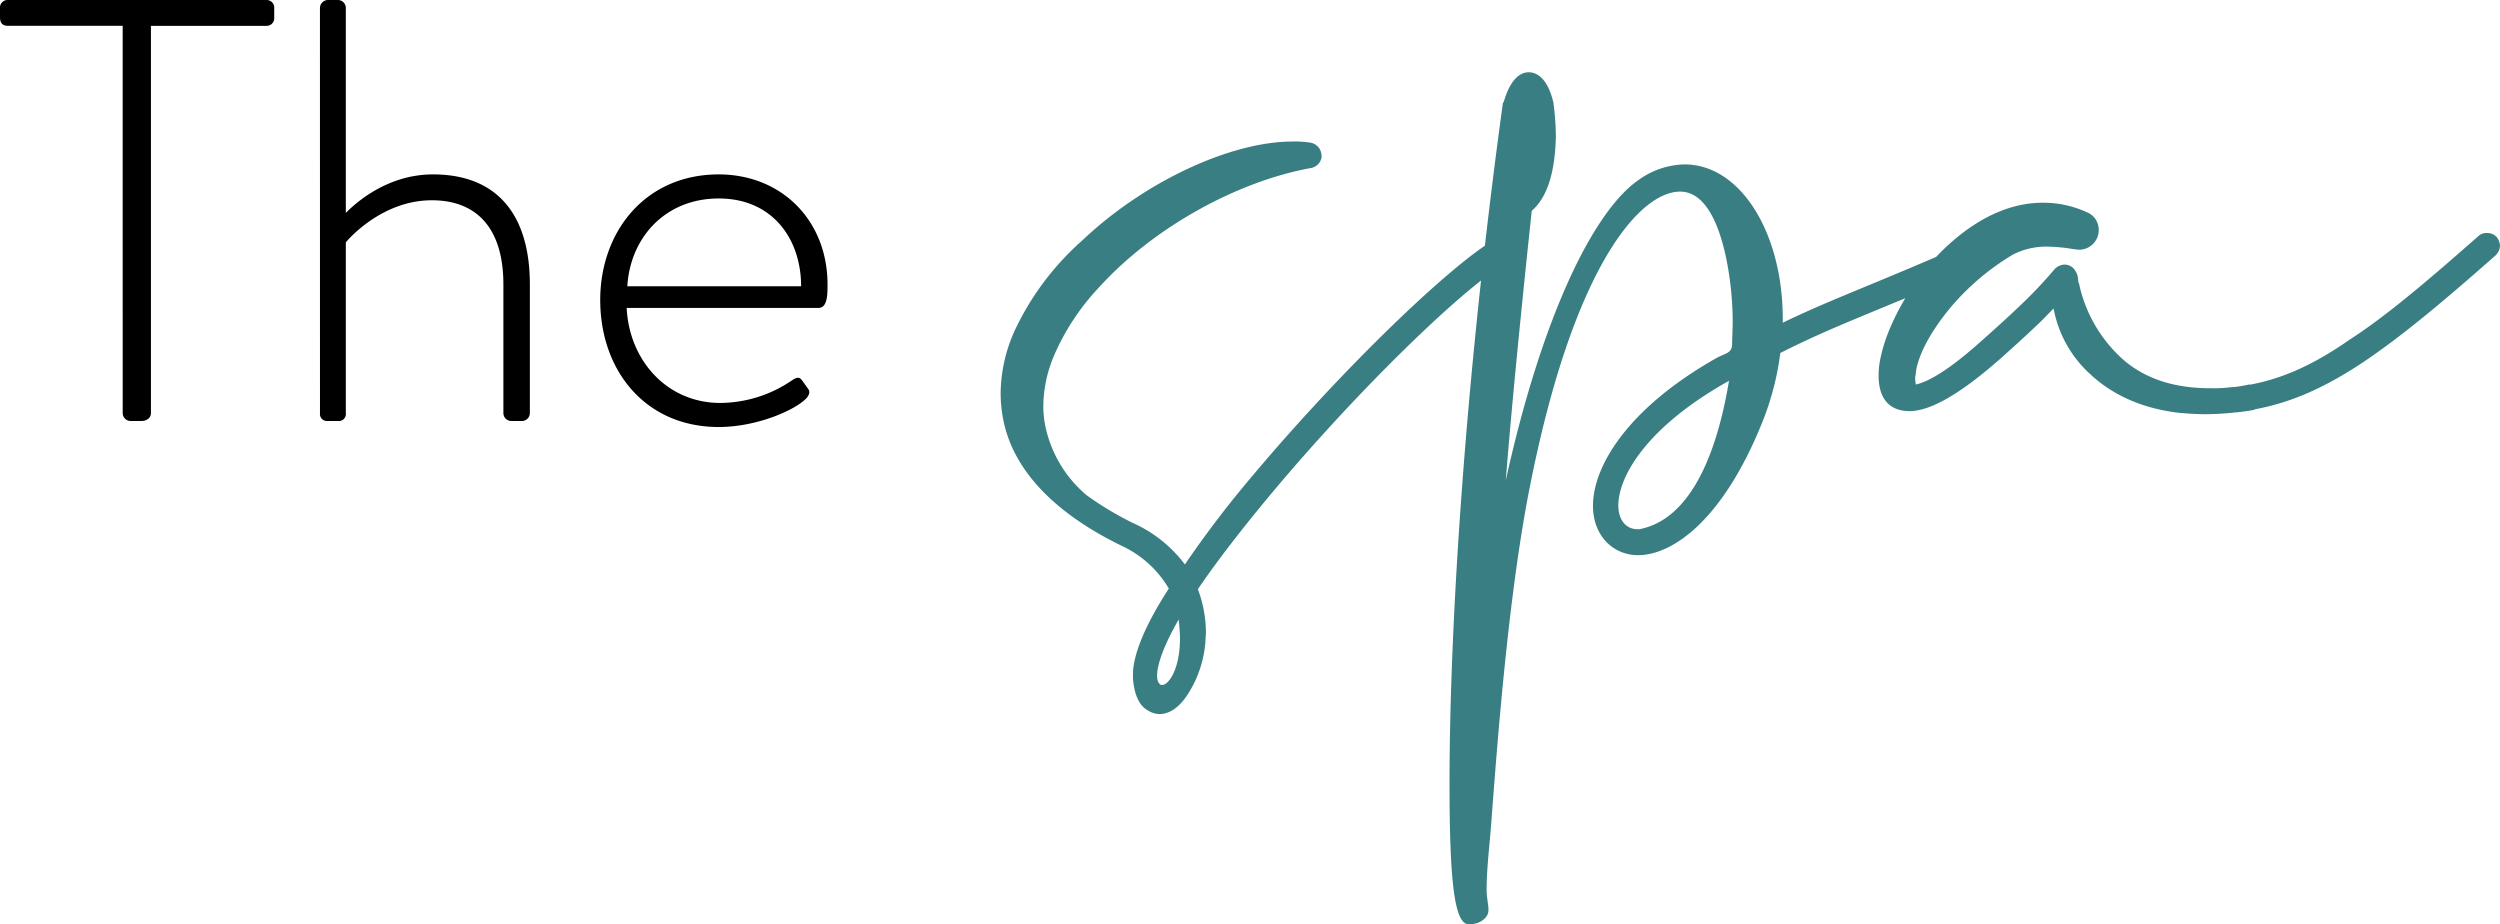
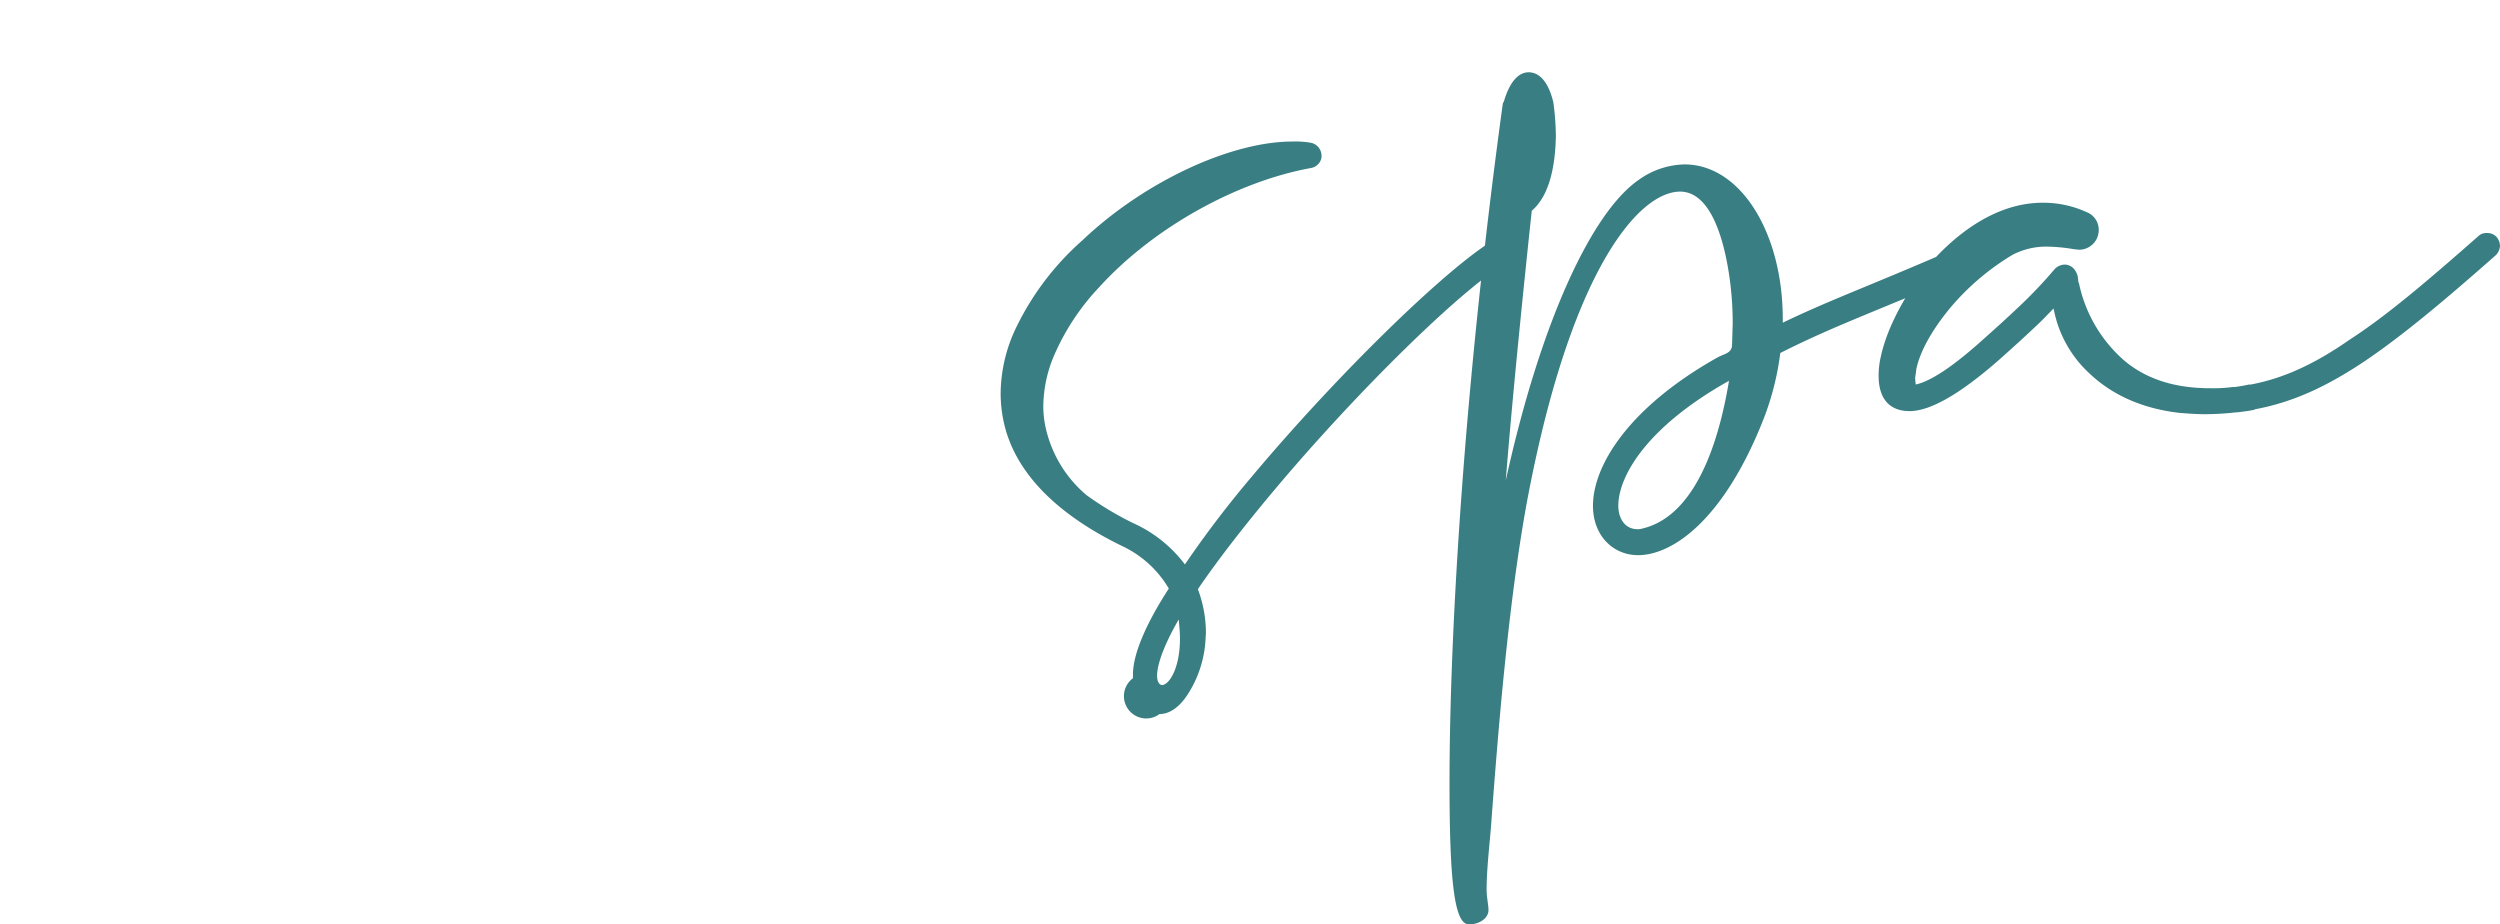
<svg xmlns="http://www.w3.org/2000/svg" width="444.776" height="164.439" viewBox="0 0 444.776 164.439">
  <g id="Group_185661" data-name="Group 185661" transform="translate(2447.815 -19594.1)">
-     <path id="Path_270354" data-name="Path 270354" d="M-13.519,52.14c1.76,0,3.52-1.21,4.95-3.41a19.977,19.977,0,0,0,3.19-9.24l.11-1.76A22.19,22.19,0,0,0-6.7,29.92c3.52-5.17,8.14-11.11,13.2-17.16,15.18-18.15,34.43-36.96,42.24-41.25a2.536,2.536,0,0,0,1.21-2.2,3.212,3.212,0,0,0-.22-.99,2.871,2.871,0,0,0-2.2-1.1,3.212,3.212,0,0,0-.99.22c-8.25,4.62-28.05,23.87-43.56,42.35A187.279,187.279,0,0,0-9.009,25.52a23.651,23.651,0,0,0-9.24-7.37A56.336,56.336,0,0,1-26.5,13.2,21.9,21.9,0,0,1-33.869.77a17.907,17.907,0,0,1-.33-3.41,23.543,23.543,0,0,1,1.87-8.91A41.858,41.858,0,0,1-24.3-23.76c9.57-10.56,24.42-18.81,37.62-21.23a2.335,2.335,0,0,0,1.98-1.87v-.22a2.388,2.388,0,0,0-1.87-2.42,16.651,16.651,0,0,0-3.3-.22c-11,0-26.4,7.15-37.4,17.6a49.257,49.257,0,0,0-11.66,15.29,27.429,27.429,0,0,0-2.86,11.99,24.206,24.206,0,0,0,.66,5.5c1.87,7.81,8.25,15.4,20.9,21.56a19,19,0,0,1,8.36,7.59c-4.07,6.27-6.38,11.66-6.38,15.29v.66c.22,3.08,1.21,4.95,2.64,5.72A3.887,3.887,0,0,0-13.519,52.14Zm.44-5.17c-.44,0-.88-.55-.88-1.65,0-1.76.99-5.06,3.85-10.01.11,1.21.22,2.31.22,3.41C-9.889,44.11-11.869,46.97-13.079,46.97Zm84.92-27.72h-.33c-2.2,0-3.41-1.87-3.41-4.18,0-5.17,4.95-13.97,19.69-22.22C85.7,5.5,81.081,17.49,71.841,19.25ZM41.7,89.54c1.54,0,3.3-.99,3.3-2.53,0-.99-.33-2.2-.33-3.63,0-3.63.55-8.25.77-11.11,1.21-16.17,3.19-42.13,7.04-61.16,7.81-39.05,19.58-51.92,26.62-51.92,5.17,0,7.48,7.7,8.47,13.31a57.786,57.786,0,0,1,.88,10.12l-.11,3.74c0,1.65-1.43,1.65-2.75,2.42-15.95,9.02-22,19.36-22,26.29,0,5.39,3.63,8.8,8.03,8.8,6.05,0,15.29-6.16,22.44-24.53a49.79,49.79,0,0,0,2.86-11.44c10.45-5.28,18.26-7.81,35.97-15.62a2.373,2.373,0,0,0,1.43-2.09,2.422,2.422,0,0,0-2.42-2.31,1.872,1.872,0,0,0-.77.11c-17.49,7.7-24.64,10.12-33.77,14.52v-.66c0-15.29-7.48-27.5-17.49-27.5a14.446,14.446,0,0,0-8.14,2.75c-8.14,5.61-17.27,24.53-23.65,53.46,1.21-15.4,3.41-36.63,4.62-47.96,3.08-2.64,4.18-7.7,4.29-13.31a48.481,48.481,0,0,0-.44-5.94c-.88-3.74-2.53-5.39-4.4-5.39-1.65,0-3.3,1.43-4.4,5.17-.11.22-.22.33-.22.55-6.82,49.72-9.46,93.72-9.46,120.67,0,16.83.77,25.19,3.41,25.19ZM172.491-1.21a49.012,49.012,0,0,0,5.5-.33h.22c.88-.11,1.87-.22,2.97-.44l.22-.11c6.49-1.21,12.43-3.85,19.36-8.47,6.71-4.51,14.08-10.67,23.43-18.92a2.563,2.563,0,0,0,.77-1.65,2.628,2.628,0,0,0-.55-1.54,2.189,2.189,0,0,0-1.76-.77,2.059,2.059,0,0,0-1.54.55c-9.24,8.14-16.5,14.3-22.99,18.48-6.16,4.29-11.66,6.82-17.49,7.92h-.33a24.536,24.536,0,0,1-2.53.44h-.33a25.936,25.936,0,0,1-4.07.22c-6.71,0-11.66-1.87-15.29-4.95a25.056,25.056,0,0,1-8.03-13.75.4.4,0,0,1-.11-.33l-.11-.88a3.136,3.136,0,0,0-.88-1.54,2.317,2.317,0,0,0-1.43-.55,2.6,2.6,0,0,0-1.76.77,81.214,81.214,0,0,1-6.6,6.93c-2.2,2.09-4.29,3.96-6.27,5.72-5.5,4.95-9.35,7.37-11.88,7.92l-.11-1.1.22-1.65c.66-3.19,2.86-7.04,5.94-10.78a44,44,0,0,1,11.22-9.57,12.91,12.91,0,0,1,6.16-1.43,29.945,29.945,0,0,1,4.62.44l.99.11a3.5,3.5,0,0,0,3.52-3.63,3.368,3.368,0,0,0-2.2-3.08,18.49,18.49,0,0,0-7.81-1.65c-8.14,0-15.51,5.39-20.9,11.88-3.96,5.06-6.82,10.78-7.81,15.29a14.816,14.816,0,0,0-.44,3.63c0,3.85,1.76,6.27,5.5,6.27h.22c3.41-.11,8.47-2.75,15.84-9.24,1.98-1.76,4.18-3.74,6.38-5.83,1.1-.99,2.09-2.09,3.19-3.19a20.857,20.857,0,0,0,6.49,11.66c3.74,3.52,9.02,6.16,16.06,6.93C169.521-1.32,170.951-1.21,172.491-1.21Z" transform="translate(-2228 19669)" fill="#397e83" />
-     <path id="Path_270355" data-name="Path 270355" d="M-197.987-1.391A1.416,1.416,0,0,0-196.6,0h1.926c1.07,0,1.712-.642,1.712-1.391V-70.3h20.544a1.349,1.349,0,0,0,1.391-1.391v-1.819a1.349,1.349,0,0,0-1.391-1.391h-46.01a1.349,1.349,0,0,0-1.391,1.391v1.6c0,.963.321,1.6,1.391,1.6h20.437Zm35.1,0A1.245,1.245,0,0,0-161.714,0h2.033a1.244,1.244,0,0,0,1.391-1.391V-31.779c.428-.535,6.42-7.49,15.3-7.49,8.132,0,12.733,5.136,12.733,14.98v22.9A1.416,1.416,0,0,0-128.865,0h1.926a1.416,1.416,0,0,0,1.391-1.391v-22.9c0-12.733-6.1-19.581-17.227-19.581-8.453,0-14.124,5.457-15.515,6.848V-73.509a1.416,1.416,0,0,0-1.391-1.391h-1.712a1.442,1.442,0,0,0-1.5,1.391Zm49.862-20.116C-113.029-8.988-105,1.07-91.95,1.07c6.634,0,13.375-2.889,15.515-5.029.642-.642.749-1.284.428-1.712l-1.07-1.5c-.535-.749-.963-.642-1.926,0A22.841,22.841,0,0,1-91.629-3.21c-9.63,0-16.264-7.7-16.692-16.906h34.133c1.6,0,1.6-2.461,1.6-4.173,0-11.342-8.132-19.581-19.367-19.581C-105-43.87-113.029-33.7-113.029-21.507Zm4.815-2.461c.535-8.774,6.848-15.622,16.264-15.622,9.63,0,14.659,7.276,14.659,15.622Z" transform="translate(-2228 19669)" />
+     <path id="Path_270354" data-name="Path 270354" d="M-13.519,52.14c1.76,0,3.52-1.21,4.95-3.41a19.977,19.977,0,0,0,3.19-9.24l.11-1.76A22.19,22.19,0,0,0-6.7,29.92c3.52-5.17,8.14-11.11,13.2-17.16,15.18-18.15,34.43-36.96,42.24-41.25a2.536,2.536,0,0,0,1.21-2.2,3.212,3.212,0,0,0-.22-.99,2.871,2.871,0,0,0-2.2-1.1,3.212,3.212,0,0,0-.99.22c-8.25,4.62-28.05,23.87-43.56,42.35A187.279,187.279,0,0,0-9.009,25.52a23.651,23.651,0,0,0-9.24-7.37A56.336,56.336,0,0,1-26.5,13.2,21.9,21.9,0,0,1-33.869.77a17.907,17.907,0,0,1-.33-3.41,23.543,23.543,0,0,1,1.87-8.91A41.858,41.858,0,0,1-24.3-23.76c9.57-10.56,24.42-18.81,37.62-21.23a2.335,2.335,0,0,0,1.98-1.87v-.22a2.388,2.388,0,0,0-1.87-2.42,16.651,16.651,0,0,0-3.3-.22c-11,0-26.4,7.15-37.4,17.6a49.257,49.257,0,0,0-11.66,15.29,27.429,27.429,0,0,0-2.86,11.99,24.206,24.206,0,0,0,.66,5.5c1.87,7.81,8.25,15.4,20.9,21.56a19,19,0,0,1,8.36,7.59c-4.07,6.27-6.38,11.66-6.38,15.29v.66A3.887,3.887,0,0,0-13.519,52.14Zm.44-5.17c-.44,0-.88-.55-.88-1.65,0-1.76.99-5.06,3.85-10.01.11,1.21.22,2.31.22,3.41C-9.889,44.11-11.869,46.97-13.079,46.97Zm84.92-27.72h-.33c-2.2,0-3.41-1.87-3.41-4.18,0-5.17,4.95-13.97,19.69-22.22C85.7,5.5,81.081,17.49,71.841,19.25ZM41.7,89.54c1.54,0,3.3-.99,3.3-2.53,0-.99-.33-2.2-.33-3.63,0-3.63.55-8.25.77-11.11,1.21-16.17,3.19-42.13,7.04-61.16,7.81-39.05,19.58-51.92,26.62-51.92,5.17,0,7.48,7.7,8.47,13.31a57.786,57.786,0,0,1,.88,10.12l-.11,3.74c0,1.65-1.43,1.65-2.75,2.42-15.95,9.02-22,19.36-22,26.29,0,5.39,3.63,8.8,8.03,8.8,6.05,0,15.29-6.16,22.44-24.53a49.79,49.79,0,0,0,2.86-11.44c10.45-5.28,18.26-7.81,35.97-15.62a2.373,2.373,0,0,0,1.43-2.09,2.422,2.422,0,0,0-2.42-2.31,1.872,1.872,0,0,0-.77.11c-17.49,7.7-24.64,10.12-33.77,14.52v-.66c0-15.29-7.48-27.5-17.49-27.5a14.446,14.446,0,0,0-8.14,2.75c-8.14,5.61-17.27,24.53-23.65,53.46,1.21-15.4,3.41-36.63,4.62-47.96,3.08-2.64,4.18-7.7,4.29-13.31a48.481,48.481,0,0,0-.44-5.94c-.88-3.74-2.53-5.39-4.4-5.39-1.65,0-3.3,1.43-4.4,5.17-.11.22-.22.33-.22.55-6.82,49.72-9.46,93.72-9.46,120.67,0,16.83.77,25.19,3.41,25.19ZM172.491-1.21a49.012,49.012,0,0,0,5.5-.33h.22c.88-.11,1.87-.22,2.97-.44l.22-.11c6.49-1.21,12.43-3.85,19.36-8.47,6.71-4.51,14.08-10.67,23.43-18.92a2.563,2.563,0,0,0,.77-1.65,2.628,2.628,0,0,0-.55-1.54,2.189,2.189,0,0,0-1.76-.77,2.059,2.059,0,0,0-1.54.55c-9.24,8.14-16.5,14.3-22.99,18.48-6.16,4.29-11.66,6.82-17.49,7.92h-.33a24.536,24.536,0,0,1-2.53.44h-.33a25.936,25.936,0,0,1-4.07.22c-6.71,0-11.66-1.87-15.29-4.95a25.056,25.056,0,0,1-8.03-13.75.4.4,0,0,1-.11-.33l-.11-.88a3.136,3.136,0,0,0-.88-1.54,2.317,2.317,0,0,0-1.43-.55,2.6,2.6,0,0,0-1.76.77,81.214,81.214,0,0,1-6.6,6.93c-2.2,2.09-4.29,3.96-6.27,5.72-5.5,4.95-9.35,7.37-11.88,7.92l-.11-1.1.22-1.65c.66-3.19,2.86-7.04,5.94-10.78a44,44,0,0,1,11.22-9.57,12.91,12.91,0,0,1,6.16-1.43,29.945,29.945,0,0,1,4.62.44l.99.11a3.5,3.5,0,0,0,3.52-3.63,3.368,3.368,0,0,0-2.2-3.08,18.49,18.49,0,0,0-7.81-1.65c-8.14,0-15.51,5.39-20.9,11.88-3.96,5.06-6.82,10.78-7.81,15.29a14.816,14.816,0,0,0-.44,3.63c0,3.85,1.76,6.27,5.5,6.27h.22c3.41-.11,8.47-2.75,15.84-9.24,1.98-1.76,4.18-3.74,6.38-5.83,1.1-.99,2.09-2.09,3.19-3.19a20.857,20.857,0,0,0,6.49,11.66c3.74,3.52,9.02,6.16,16.06,6.93C169.521-1.32,170.951-1.21,172.491-1.21Z" transform="translate(-2228 19669)" fill="#397e83" />
  </g>
</svg>